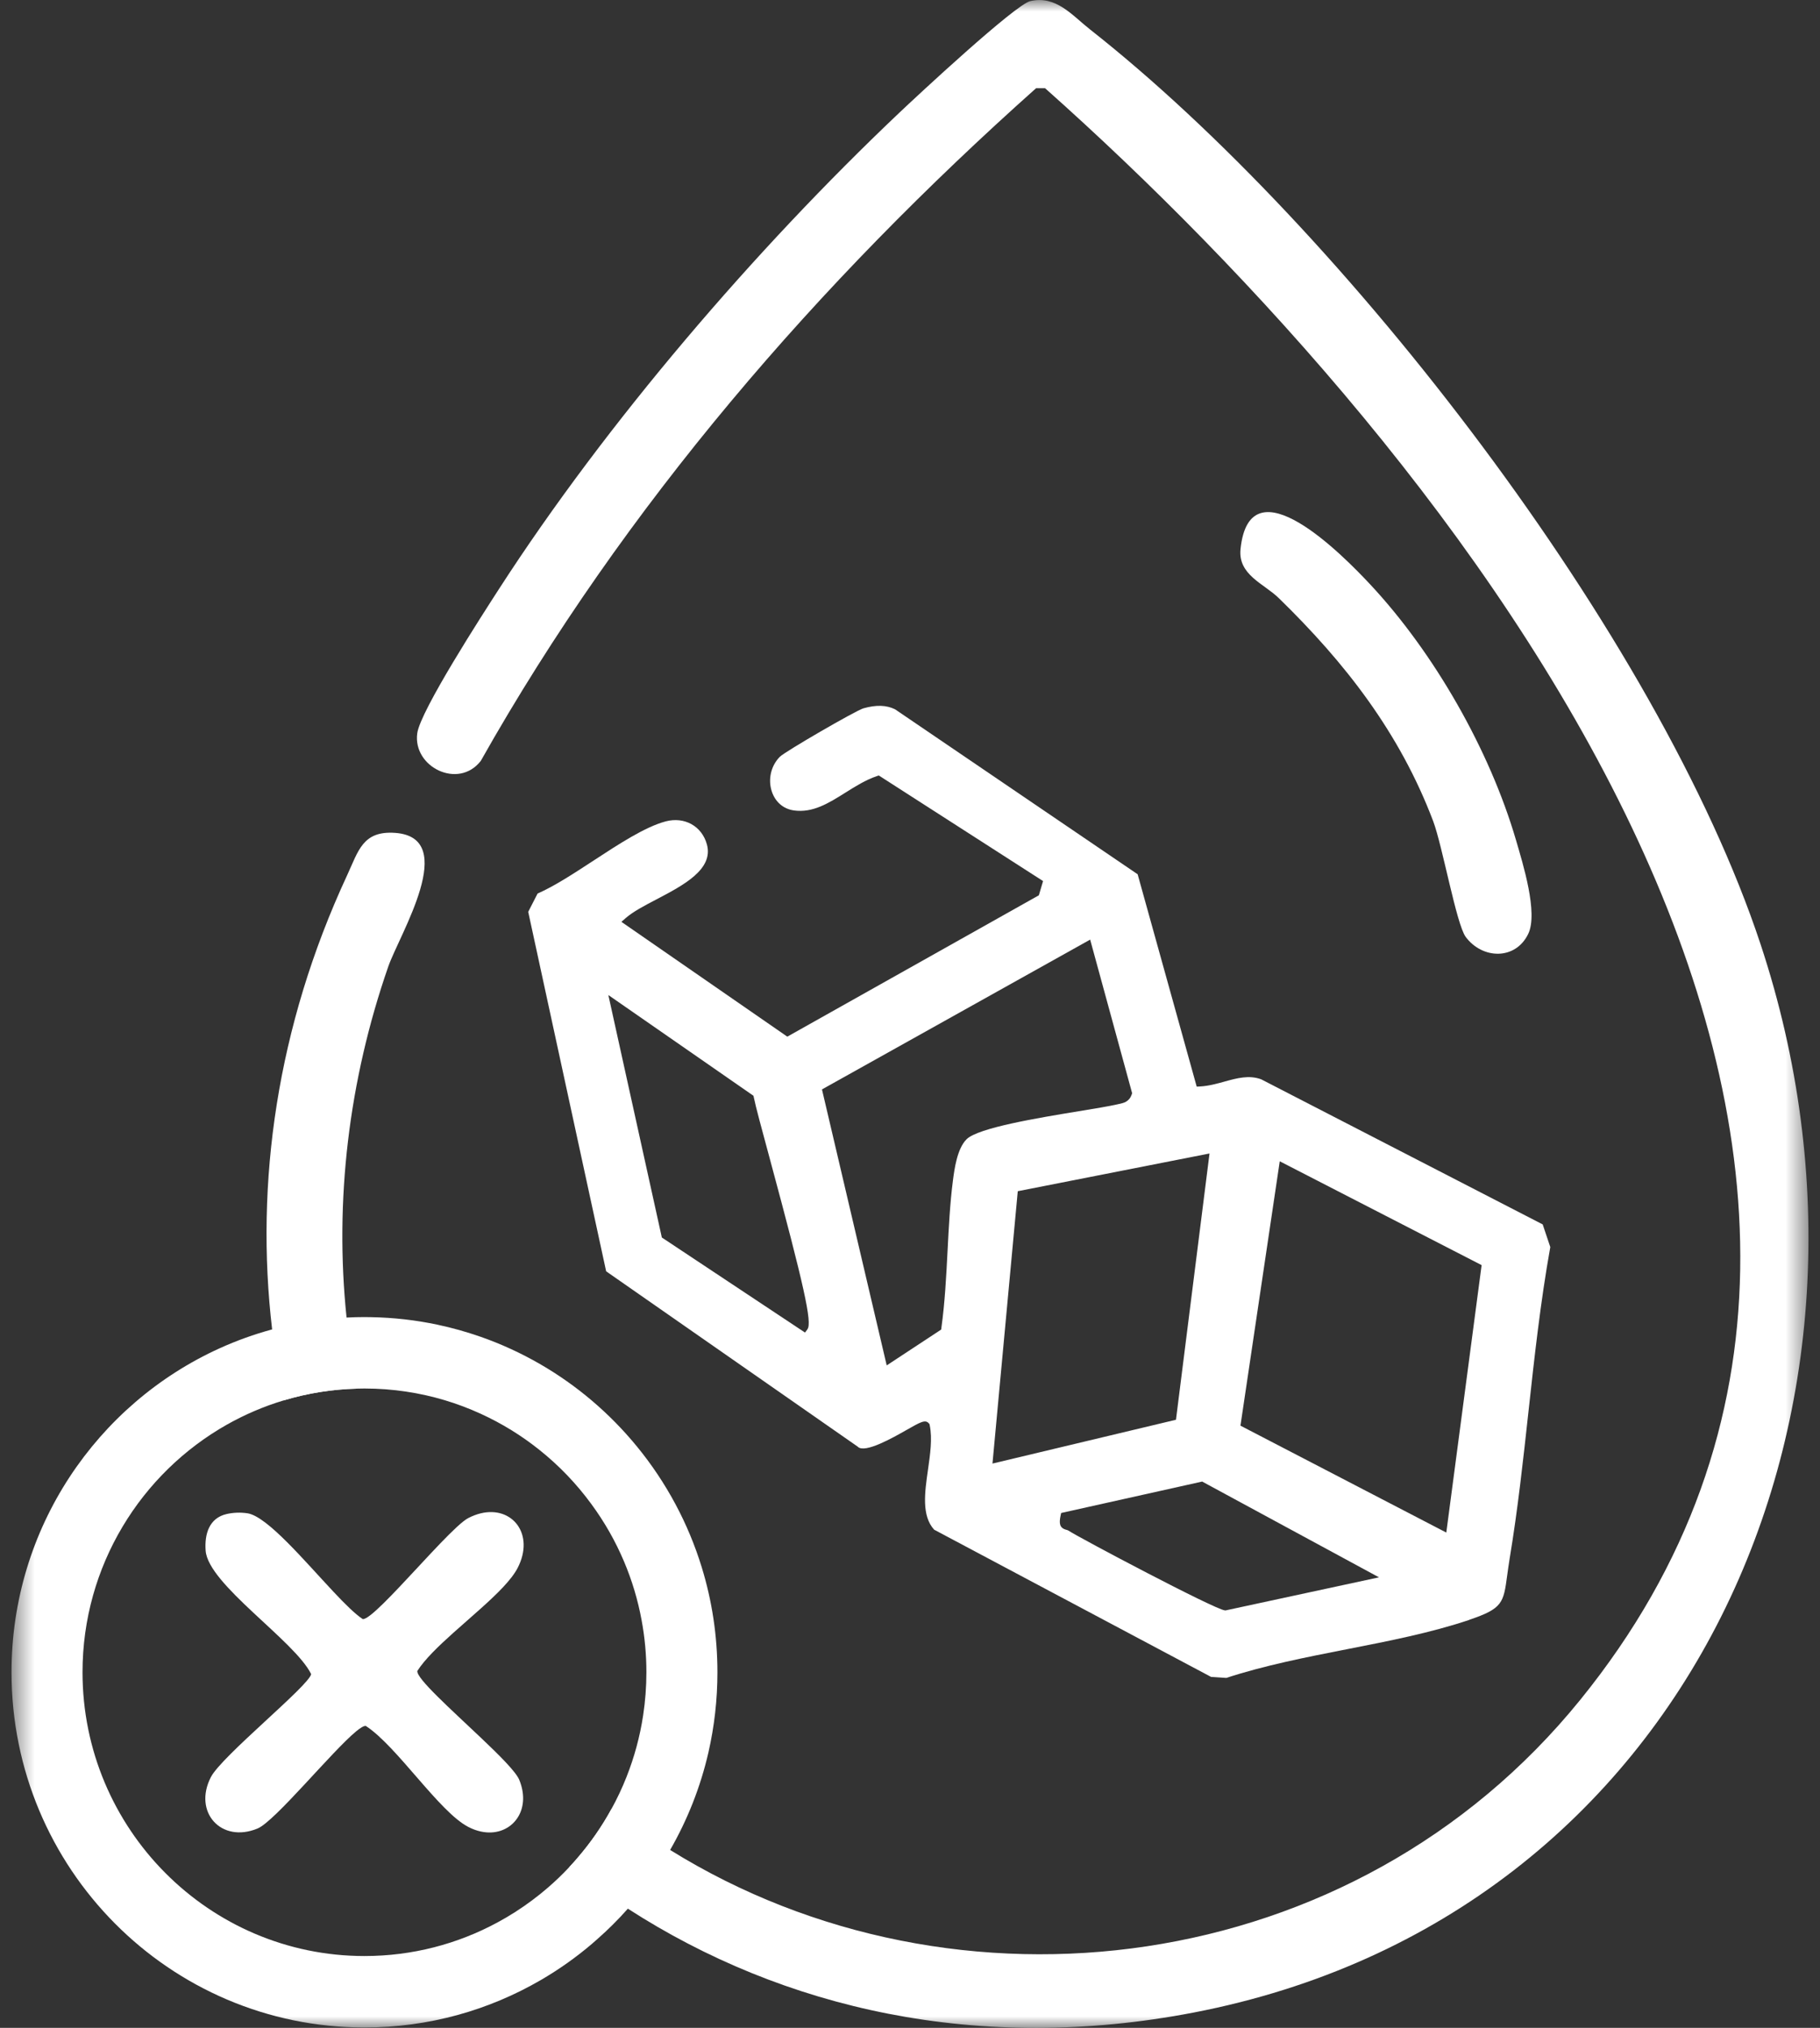
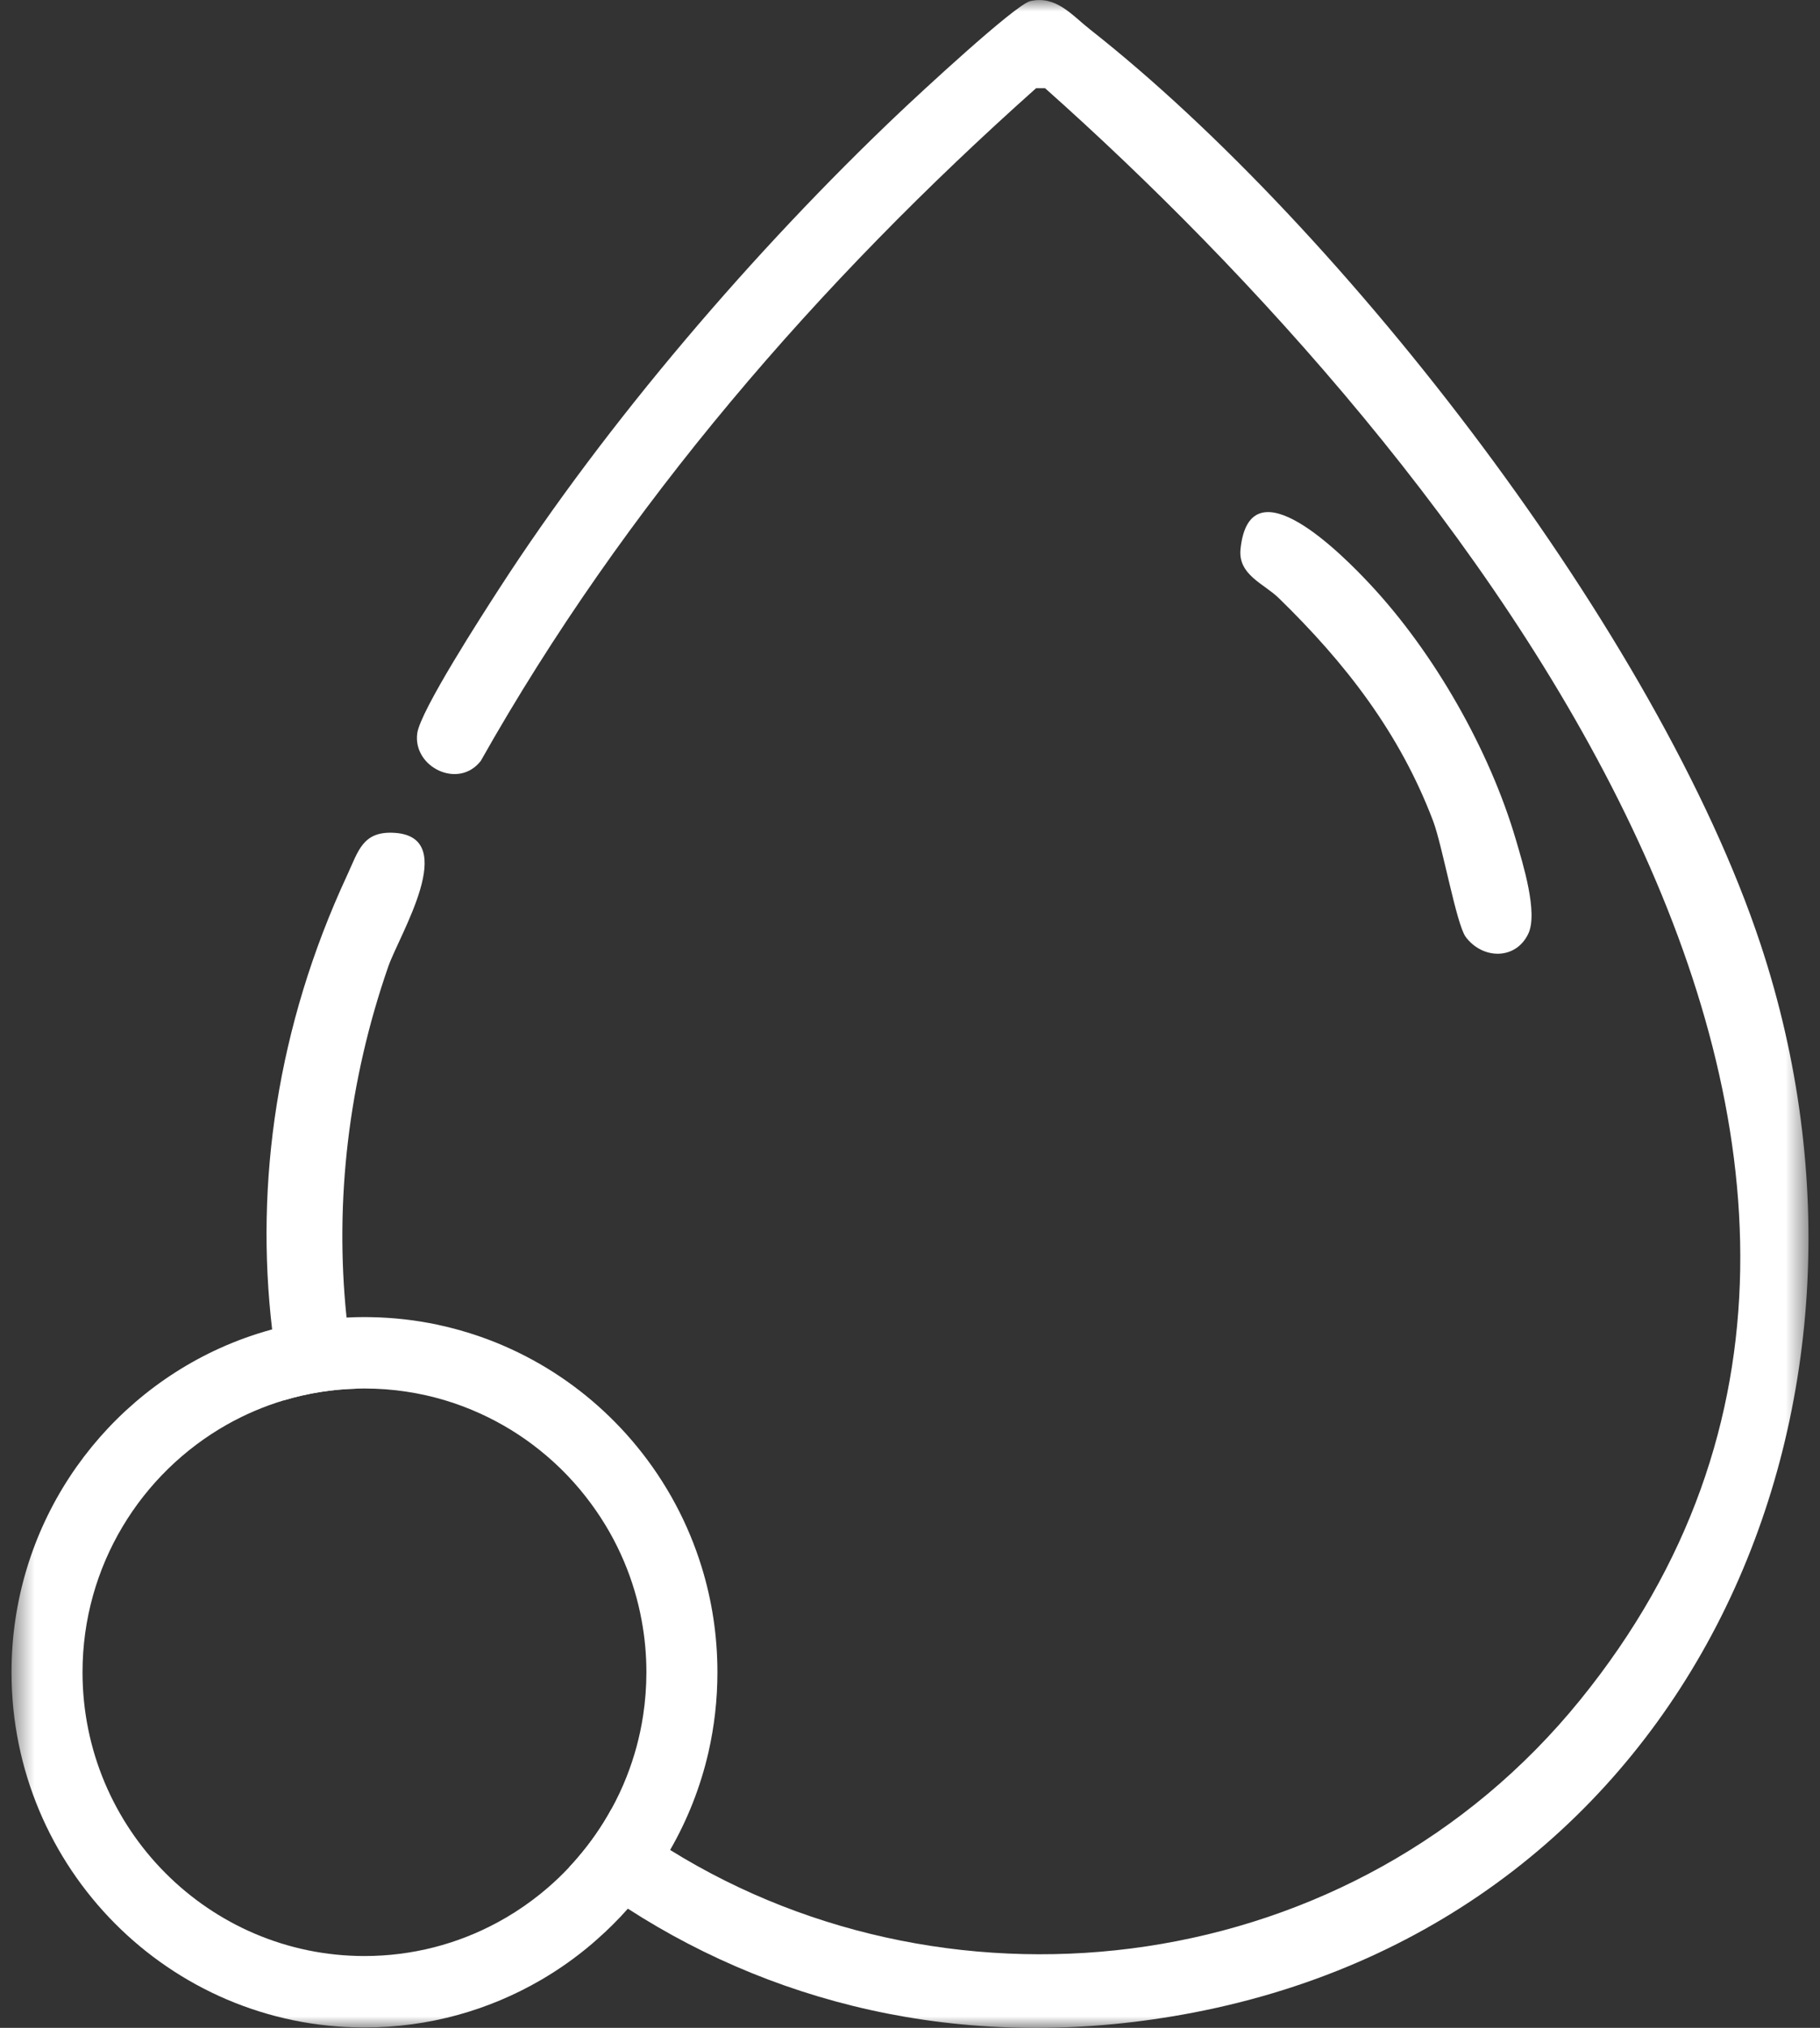
<svg xmlns="http://www.w3.org/2000/svg" fill="none" viewBox="0 0 79 88" height="88" width="79">
  <rect x="0" y="0" width="79" height="88" fill="#333333" stroke="none" />
  <g clip-path="url(#clip0_817_1005)">
    <mask height="89" width="79" y="0" x="0" maskUnits="userSpaceOnUse" style="mask-type:luminance" id="mask0_817_1005">
      <path fill="white" d="M78.5 0.002H0.5V88.001H78.5V0.002Z" />
    </mask>
    <g mask="url(#mask0_817_1005)">
      <path fill="white" d="M15.043 57.176C15.15 58.21 15.306 59.24 15.51 60.26C14.413 60.287 13.354 60.459 12.346 60.761C12.335 60.765 12.323 60.768 12.312 60.771C12.1 59.757 11.934 58.729 11.812 57.69C11.065 51.33 12.014 44.555 15.066 37.986C15.558 36.927 15.741 36.045 17.147 36.143C19.965 36.34 17.339 40.551 16.853 41.946C15.139 46.878 14.514 52.096 15.043 57.176Z" />
      <path fill="white" d="M51.814 87.335C42.478 89.133 33.998 87.18 27.253 82.827C26.378 82.264 25.532 81.659 24.717 81.016C24.838 80.888 24.956 80.757 25.07 80.623C25.631 79.972 26.126 79.263 26.541 78.503C27.362 79.144 28.213 79.737 29.088 80.28C41.453 87.961 58.74 85.917 68.592 73.767C87.732 50.166 63.13 19.635 45.362 3.827H44.974C35.533 12.241 27.116 21.943 20.869 33.02C19.898 34.27 17.913 33.286 18.111 31.823C18.246 30.838 20.945 26.665 21.657 25.563C26.319 18.344 32.787 10.817 39.013 4.914C39.819 4.149 44.075 0.191 44.724 0.047C45.846 -0.204 46.52 0.652 47.32 1.282C58.338 9.951 71.984 27.593 76.415 40.96C83.105 61.136 73.373 83.182 51.814 87.335Z" />
-       <path fill="white" d="M63.778 70.291C65.227 69.804 65.262 69.555 65.422 68.365C65.452 68.148 65.485 67.902 65.531 67.622C65.88 65.521 66.117 63.352 66.346 61.253C66.603 58.904 66.869 56.475 67.293 54.117L66.963 53.134L54.742 46.836C54.212 46.643 53.693 46.786 53.145 46.938C52.807 47.031 52.46 47.127 52.099 47.147L51.945 47.155L49.381 37.939L38.849 30.779C38.469 30.595 38.035 30.582 37.481 30.737C37.161 30.826 34.074 32.614 33.851 32.84C33.464 33.23 33.327 33.822 33.502 34.348C33.654 34.803 34.001 35.102 34.453 35.168C35.281 35.287 35.97 34.853 36.701 34.394C37.131 34.124 37.576 33.845 38.058 33.681L38.145 33.652L45.276 38.234L45.093 38.852L34.174 44.986L26.973 40.004L27.16 39.84C27.479 39.561 27.974 39.301 28.497 39.028C29.662 38.417 30.983 37.725 30.684 36.643C30.465 35.847 29.71 35.428 28.89 35.646C28.002 35.882 26.862 36.627 25.76 37.348C24.887 37.918 24.062 38.458 23.335 38.775L22.928 39.57L26.311 55.169L37.226 62.775L37.236 62.785C37.544 63.081 38.76 62.389 39.343 62.058C39.955 61.709 40.161 61.593 40.312 61.762L40.347 61.801L40.357 61.853C40.475 62.425 40.376 63.112 40.281 63.776C40.14 64.759 39.994 65.775 40.549 66.382L52.568 72.77L53.229 72.814C54.892 72.269 56.715 71.912 58.475 71.567C60.267 71.217 62.119 70.853 63.776 70.296L63.778 70.291ZM55.55 50.395L64.312 54.901L62.779 66.506L53.844 61.867L55.55 50.393V50.395ZM35.052 57.68L34.943 57.827L28.728 53.702L26.406 43.18L32.706 47.552L32.722 47.628C32.792 47.985 33.084 49.067 33.423 50.317C34.908 55.816 35.258 57.398 35.05 57.679L35.052 57.68ZM41.363 51.23C41.236 52.214 41.182 53.267 41.13 54.287C41.073 55.391 41.014 56.532 40.864 57.611L40.853 57.697L38.489 59.252L35.679 47.276L47.32 40.775L49.142 47.441L49.122 47.499C49.011 47.816 48.772 47.865 48.581 47.906C48.556 47.911 48.53 47.917 48.504 47.923C48.138 48.007 47.533 48.106 46.832 48.221C45.089 48.507 42.456 48.939 41.955 49.439C41.541 49.853 41.426 50.749 41.363 51.23ZM44.178 51.693L52.501 50.056L51.045 61.611L43.08 63.512L44.178 51.693ZM53.193 69.885L53.164 69.882C52.714 69.837 46.88 66.749 46.372 66.419C46.345 66.401 46.316 66.394 46.28 66.385C45.986 66.306 45.968 66.103 46.035 65.78L46.061 65.657L52.182 64.293L59.857 68.449L53.192 69.886L53.193 69.885Z" />
      <path fill="white" d="M53.847 23.824C54.251 19.961 58.339 24.145 59.475 25.36C62.252 28.329 64.665 32.556 65.807 36.466C66.1 37.471 66.773 39.619 66.335 40.527C65.779 41.678 64.338 41.627 63.621 40.657C63.217 40.112 62.611 36.694 62.206 35.626C60.755 31.802 58.395 28.765 55.5 25.948C54.859 25.325 53.731 24.946 53.847 23.825V23.824Z" />
      <path fill="white" d="M30.459 68.009C30.166 67.055 29.783 66.14 29.32 65.275C28.842 64.382 28.279 63.54 27.641 62.764C26.466 61.331 25.039 60.115 23.428 59.187C22.619 58.721 21.763 58.326 20.87 58.013C20.258 57.799 19.63 57.621 18.985 57.485C18.052 57.287 17.09 57.176 16.103 57.159C16.01 57.157 15.916 57.155 15.822 57.155C15.561 57.155 15.301 57.162 15.043 57.176C14.043 57.225 13.067 57.372 12.127 57.608C12.022 57.634 11.917 57.661 11.813 57.69C11.027 57.903 10.266 58.178 9.537 58.508C4.209 60.923 0.5 66.309 0.5 72.569C0.5 81.082 7.36 87.984 15.821 87.984C18.608 87.984 21.221 87.235 23.473 85.926C24.256 85.471 24.995 84.949 25.682 84.365C25.765 84.295 25.847 84.224 25.928 84.149C26.397 83.737 26.84 83.296 27.253 82.828C27.444 82.614 27.627 82.395 27.804 82.17C28.277 81.575 28.708 80.943 29.088 80.28C29.839 78.975 30.405 77.551 30.752 76.04C31.006 74.924 31.141 73.763 31.141 72.569C31.141 70.982 30.903 69.45 30.459 68.009ZM25.07 80.623C24.955 80.757 24.837 80.889 24.717 81.016C24.419 81.336 24.103 81.638 23.773 81.923C23.556 82.11 23.334 82.289 23.105 82.459C22.625 82.819 22.117 83.144 21.585 83.43C19.867 84.357 17.904 84.883 15.821 84.883C9.072 84.883 3.582 79.36 3.582 72.569C3.582 67.956 6.117 63.927 9.859 61.817C10.629 61.384 11.45 61.03 12.311 60.772C12.323 60.768 12.334 60.765 12.346 60.761C13.353 60.46 14.413 60.287 15.51 60.26C15.614 60.256 15.717 60.255 15.821 60.255C16.439 60.255 17.045 60.301 17.638 60.391C18.772 60.56 19.857 60.889 20.868 61.352C21.788 61.772 22.646 62.303 23.428 62.93C24.271 63.604 25.023 64.389 25.663 65.262C26.234 66.037 26.716 66.88 27.094 67.779C27.433 68.584 27.689 69.431 27.85 70.311C27.987 71.044 28.058 71.798 28.058 72.569C28.058 73.206 28.009 73.831 27.916 74.442C27.776 75.368 27.531 76.26 27.197 77.106C27.007 77.588 26.787 78.055 26.539 78.504C26.124 79.263 25.63 79.972 25.068 80.623H25.07Z" />
-       <path fill="white" d="M22.54 77.239C22.784 77.835 22.745 78.38 22.522 78.789C22.482 78.862 22.436 78.93 22.385 78.994C22.053 79.41 21.494 79.618 20.864 79.478C20.688 79.44 20.506 79.374 20.323 79.278C19.061 78.624 17.228 75.774 15.88 74.899C15.8 74.885 15.655 74.971 15.461 75.131C14.404 76.002 11.933 79.039 11.18 79.349C9.599 80.003 8.375 78.634 9.153 77.119C9.619 76.21 13.419 73.147 13.506 72.649C12.8 71.206 9.031 68.753 8.926 67.292C8.873 66.571 9.078 65.876 9.838 65.702C10.132 65.635 10.439 65.625 10.736 65.669C10.742 65.669 10.747 65.669 10.752 65.671C11.613 65.82 13.212 67.731 14.48 69.08C14.97 69.602 15.413 70.041 15.742 70.26C15.745 70.261 15.747 70.261 15.751 70.261C16.029 70.282 17.077 69.152 18.123 68.029C18.152 67.997 18.183 67.964 18.214 67.931C18.524 67.597 18.833 67.267 19.117 66.971C19.638 66.431 20.082 66.004 20.323 65.879C20.509 65.782 20.692 65.714 20.868 65.671C22.241 65.34 23.221 66.582 22.47 68.04C22.203 68.558 21.576 69.17 20.866 69.805C20.481 70.152 20.071 70.504 19.682 70.853C19.031 71.436 18.439 72.006 18.116 72.51C18.06 72.829 19.586 74.187 20.865 75.402C21.681 76.175 22.398 76.889 22.54 77.239Z" />
    </g>
  </g>
  <defs>
    <clipPath id="clip0_817_1005">
      <rect fill="white" height="88" width="79" />
    </clipPath>
  </defs>
</svg>